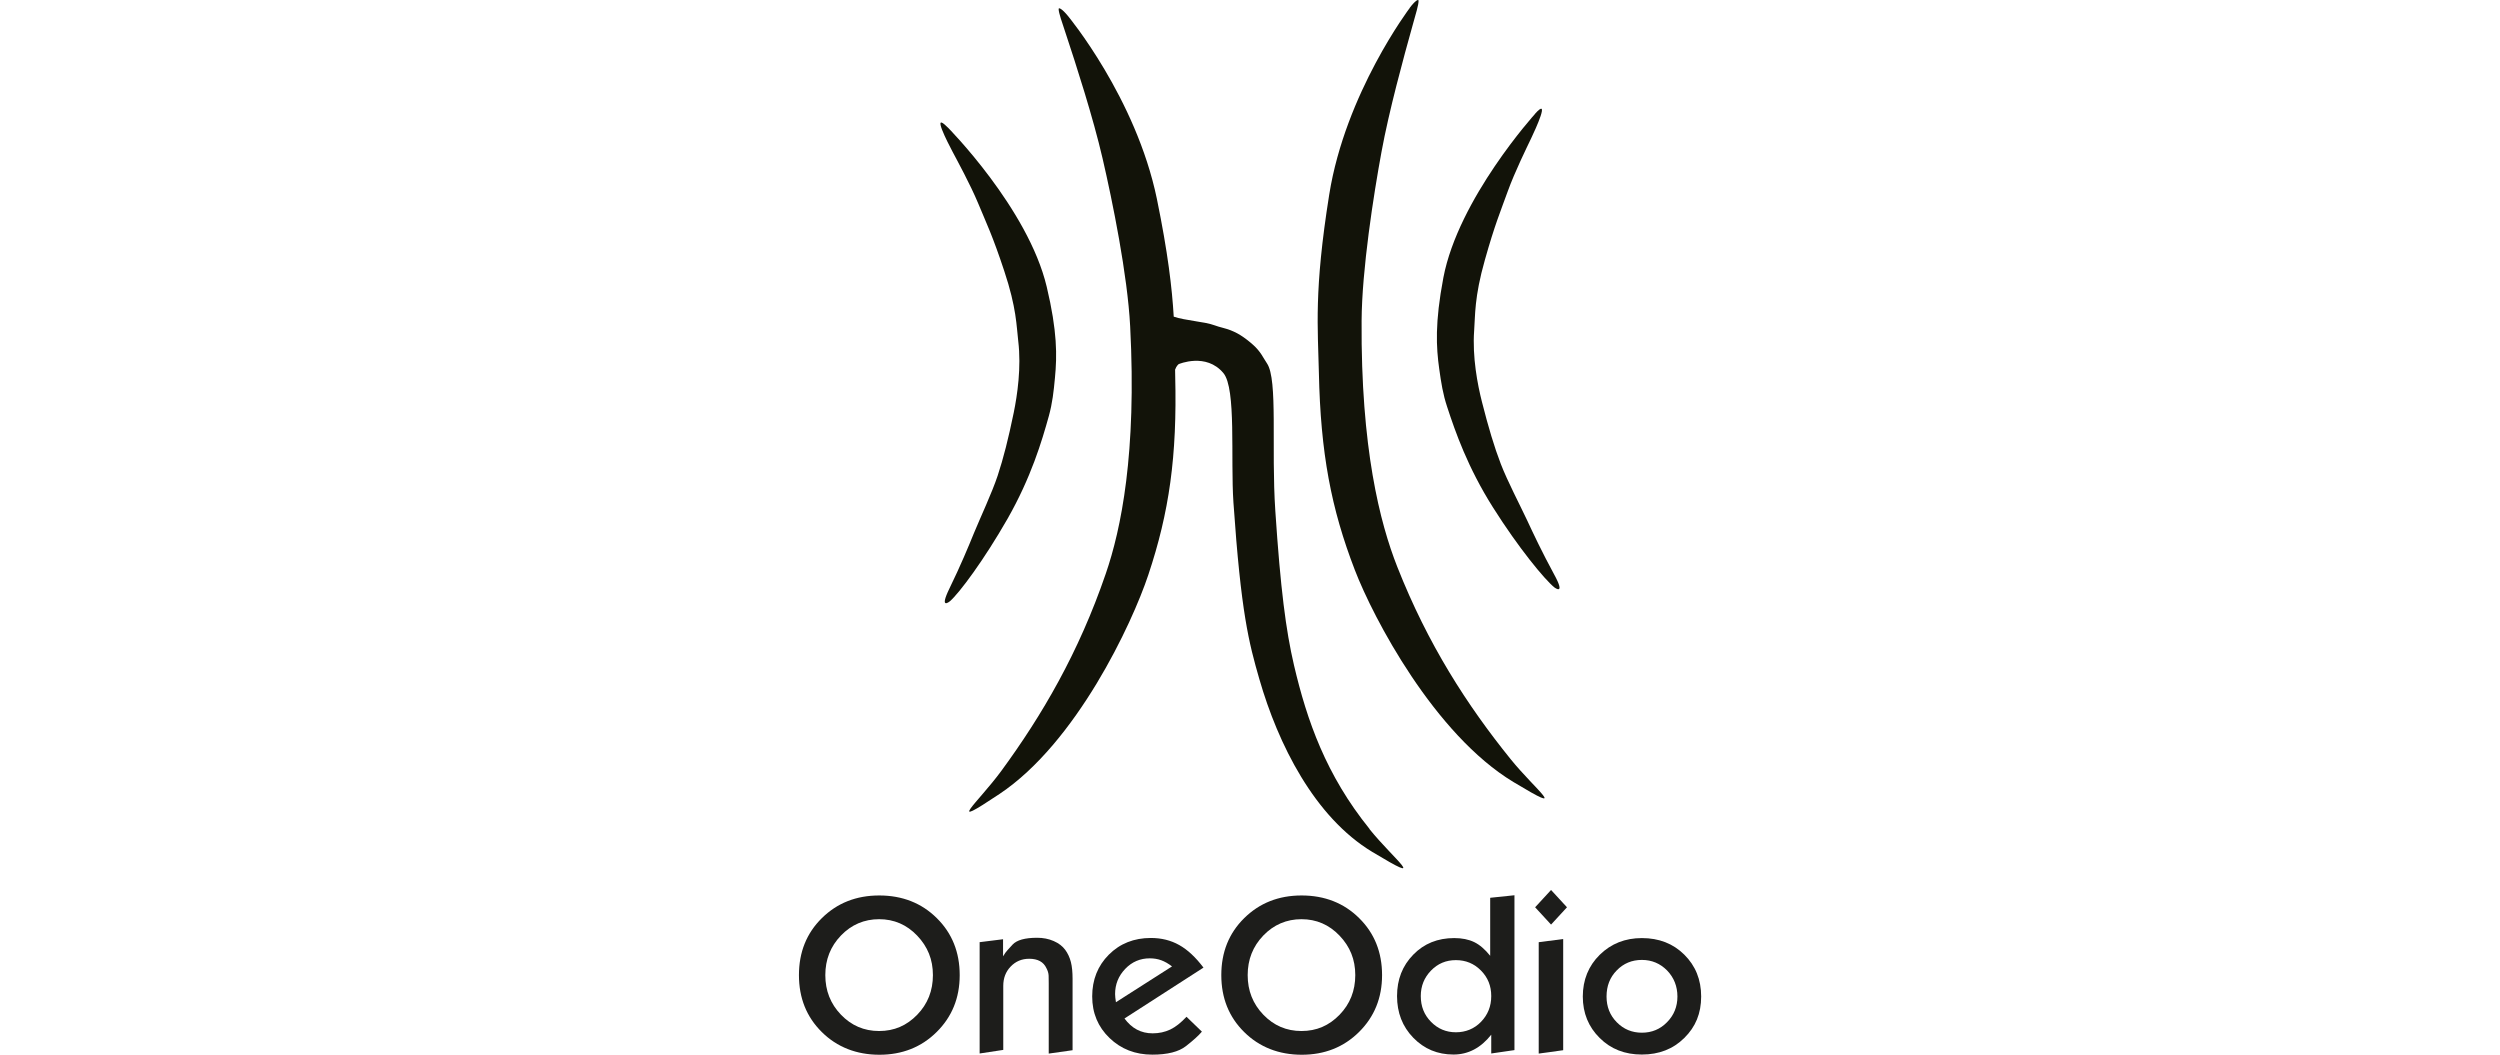
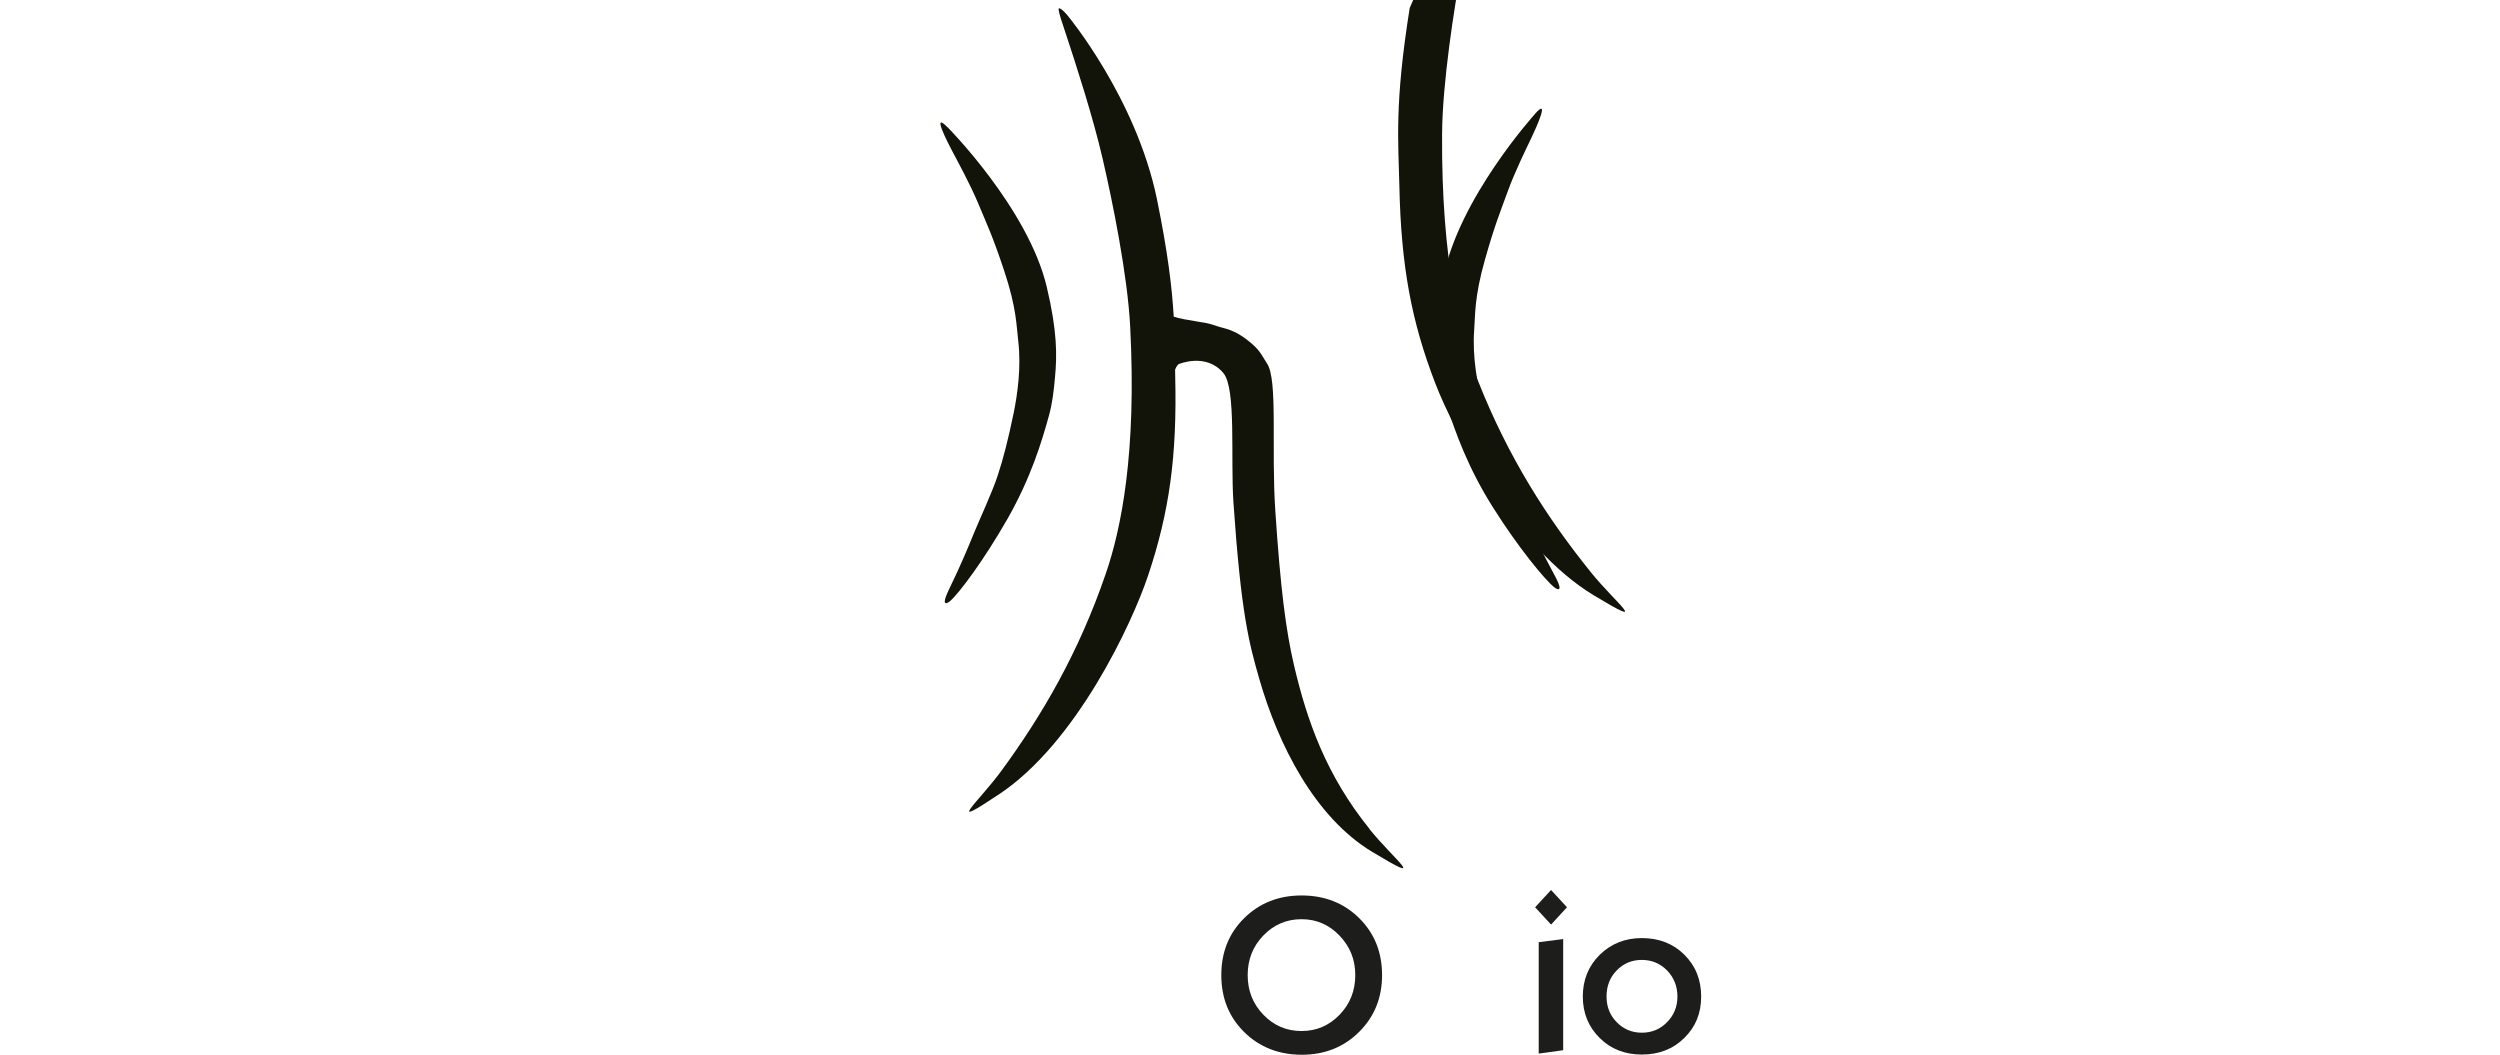
<svg xmlns="http://www.w3.org/2000/svg" id="Warstwa_1" width="237" height="100" viewBox="0 0 237 100">
  <defs>
    <style>.cls-1{fill:#121309;}.cls-2{fill:#1d1d1b;}</style>
  </defs>
  <path class="cls-1" d="m89.84,12.07s7.62,7.68,9.39,15.12c1.01,4.24.98,6.54.78,8.62-.12,1.29-.24,2.4-.58,3.63-.66,2.38-1.68,5.81-3.91,9.73-2.24,3.92-4.58,7.06-5.47,7.83,0,0-1.07.89-.03-1.24,1.03-2.11,1.81-3.99,2.31-5.22.6-1.46,1.71-3.82,2.25-5.45.54-1.63,1.02-3.53,1.52-5.96.34-1.67.73-4.29.43-6.79-.17-1.42-.15-3.12-1.33-6.66-1.1-3.33-1.69-4.52-2.46-6.38-.77-1.85-2.02-4.12-2.45-4.94-.43-.82-2.04-3.91-.45-2.28" />
-   <path class="cls-1" d="m133.64.76s-6.09,8.05-7.63,17.69c-1.46,9.15-1.07,12.67-.98,16.88.16,7.62,1.16,12.88,3.41,18.71,1.75,4.55,7.54,15.58,15.04,20.1,5.46,3.29,2.09.75-.27-2.17-4.12-5.1-7.85-10.88-10.75-18.24-1.64-4.16-3.46-11.25-3.38-23.32.03-4.85,1.13-11.9,1.89-16.03.71-3.87,2.08-8.89,2.96-12.03.28-1,.56-1.91.55-2.28,0-.19-.33,0-.85.69" />
+   <path class="cls-1" d="m133.64.76c-1.46,9.15-1.07,12.67-.98,16.88.16,7.62,1.16,12.88,3.41,18.71,1.75,4.55,7.54,15.58,15.04,20.1,5.46,3.29,2.09.75-.27-2.17-4.12-5.1-7.85-10.88-10.75-18.24-1.64-4.16-3.46-11.25-3.38-23.32.03-4.85,1.13-11.9,1.89-16.03.71-3.87,2.08-8.89,2.96-12.03.28-1,.56-1.91.55-2.28,0-.19-.33,0-.85.69" />
  <path class="cls-1" d="m145.52,10.8s-7.26,8.02-8.69,15.53c-.81,4.28-.68,6.58-.39,8.65.18,1.29.35,2.39.75,3.59.77,2.35,1.94,5.73,4.35,9.54,2.41,3.82,4.9,6.84,5.82,7.58,0,0,1.11.84-.03-1.24-1.12-2.06-1.99-3.9-2.55-5.11-.67-1.43-1.88-3.74-2.5-5.35-.62-1.61-1.18-3.48-1.79-5.89-.42-1.65-.92-4.25-.74-6.76.11-1.42,0-3.12,1.02-6.71.95-3.37,1.48-4.59,2.16-6.48.68-1.88,1.83-4.21,2.23-5.05.4-.84,1.86-4,.35-2.3" />
  <path class="cls-1" d="m129.83,78.58c-4.12-5.1-5.93-10.27-7.16-15.52-.77-3.3-1.28-7.26-1.77-14.63-.4-5.98.26-12.43-.79-13.98-.35-.51-.58-1.11-1.34-1.78-1.77-1.56-2.62-1.45-3.63-1.83-.9-.34-2.78-.45-3.87-.82-.16-2.71-.55-6.06-1.6-11.18-1.98-9.56-8.43-17.33-8.43-17.33-.55-.67-.89-.84-.88-.65,0,.37.33,1.27.65,2.25,1.03,3.1,2.62,8.05,3.51,11.89.95,4.09,2.37,11.09,2.62,15.93.63,12.06-.86,19.23-2.31,23.45-2.56,7.48-6.03,13.42-9.91,18.71-2.22,3.02-5.47,5.72-.17,2.18,7.29-4.86,12.57-16.14,14.11-20.77,1.98-5.93,2.74-11.23,2.55-18.85,0-.2,0-.41-.01-.61.13-.37.34-.52.34-.52,0,0,2.6-1.12,4.24.85,1.23,1.47.67,8.09.95,12.26.72,10.48,1.46,13.29,2.46,16.76,1.77,6.14,5.21,13.06,10.7,16.37,5.46,3.29,2.09.75-.27-2.17" />
-   <path class="cls-2" d="m83.35,84.89c2.19,0,4.02.72,5.46,2.15,1.45,1.43,2.17,3.24,2.17,5.4s-.73,3.95-2.18,5.39c-1.45,1.44-3.27,2.16-5.43,2.16s-4.02-.72-5.46-2.15c-1.45-1.43-2.17-3.23-2.17-5.4s.72-3.97,2.17-5.4c1.45-1.43,3.26-2.15,5.44-2.15m-5.11,7.55c0,1.47.49,2.72,1.48,3.75s2.19,1.55,3.62,1.55,2.61-.51,3.61-1.54c.99-1.02,1.49-2.28,1.49-3.76s-.5-2.7-1.49-3.74c-.99-1.04-2.2-1.56-3.61-1.56s-2.63.52-3.62,1.55c-.99,1.03-1.48,2.28-1.48,3.75" />
-   <path class="cls-2" d="m92.85,89.32l2.24-.28v1.62c.09-.15.17-.26.22-.34.05-.08.28-.34.68-.77.4-.43,1.17-.65,2.33-.65.57,0,1.09.1,1.57.31.48.21.84.49,1.09.83.25.34.43.73.54,1.16.11.43.16.96.16,1.58v6.78l-2.26.32v-6.68c0-.24,0-.48-.01-.71s-.08-.47-.21-.71c-.27-.59-.82-.89-1.63-.89-.71,0-1.29.25-1.76.74s-.7,1.1-.7,1.83v6.07l-2.24.34v-10.56h0Z" />
-   <path class="cls-2" d="m106.6,96.55c.69.94,1.57,1.41,2.67,1.41.61,0,1.16-.12,1.67-.36.5-.24,1.02-.65,1.54-1.21l1.46,1.41c-.32.38-.83.84-1.51,1.37-.69.54-1.75.81-3.19.81-1.62,0-2.97-.53-4.06-1.58-1.09-1.05-1.64-2.36-1.64-3.94s.53-2.91,1.58-3.96c1.05-1.05,2.38-1.58,3.98-1.58,1,0,1.89.22,2.69.67.79.44,1.56,1.16,2.3,2.14l-7.47,4.81h0Zm4.5-4.94c-.35-.27-.69-.46-1.02-.58s-.69-.18-1.08-.18c-.91,0-1.69.33-2.33,1-.64.67-.96,1.46-.96,2.39,0,.19.03.44.08.77l5.31-3.39h0Z" />
  <path class="cls-2" d="m123.39,84.89c2.19,0,4.02.72,5.46,2.15,1.45,1.43,2.17,3.24,2.17,5.4s-.73,3.95-2.18,5.39c-1.45,1.44-3.27,2.16-5.43,2.16s-4.02-.72-5.46-2.15c-1.45-1.43-2.17-3.23-2.17-5.4s.72-3.97,2.17-5.4c1.45-1.43,3.26-2.15,5.44-2.15m-5.11,7.55c0,1.47.49,2.72,1.48,3.75s2.19,1.55,3.62,1.55,2.61-.51,3.61-1.54c.99-1.02,1.49-2.28,1.49-3.76s-.5-2.7-1.49-3.74c-.99-1.04-2.2-1.56-3.61-1.56s-2.63.52-3.62,1.55c-.99,1.03-1.48,2.28-1.48,3.75" />
-   <path class="cls-2" d="m141.27,85.11l2.3-.24v14.68l-2.2.32v-1.78c-.99,1.25-2.18,1.88-3.58,1.88-1.51,0-2.78-.53-3.81-1.59-1.03-1.06-1.54-2.38-1.54-3.95s.51-2.88,1.54-3.93c1.02-1.05,2.32-1.57,3.88-1.57.74,0,1.37.13,1.89.38s1.03.69,1.52,1.3v-5.49h0Zm-6.58,9.32c0,.97.32,1.78.97,2.44s1.43.99,2.36.99,1.74-.33,2.38-.99.97-1.47.97-2.44-.32-1.76-.97-2.42c-.65-.66-1.44-.99-2.38-.99s-1.72.33-2.36.99-.97,1.46-.97,2.42" />
  <path class="cls-2" d="m147.04,84.37l1.51,1.64-1.51,1.64-1.51-1.64,1.51-1.64h0Zm-1.17,4.95l2.32-.3v10.54l-2.32.32v-10.56Z" />
  <path class="cls-2" d="m155.65,88.93c1.62,0,2.96.52,4.02,1.57,1.06,1.05,1.6,2.37,1.6,3.97s-.53,2.88-1.6,3.93c-1.06,1.05-2.4,1.57-4.02,1.57s-2.94-.52-4-1.57c-1.06-1.05-1.6-2.36-1.6-3.93s.54-2.91,1.61-3.96,2.4-1.58,3.99-1.58m-3.35,5.54c0,.97.32,1.78.97,2.44.65.66,1.44.99,2.38.99s1.74-.33,2.39-1c.65-.66.98-1.47.98-2.43s-.33-1.8-.98-2.47c-.65-.66-1.45-1-2.39-1s-1.74.33-2.38.99c-.65.66-.97,1.48-.97,2.48" />
</svg>